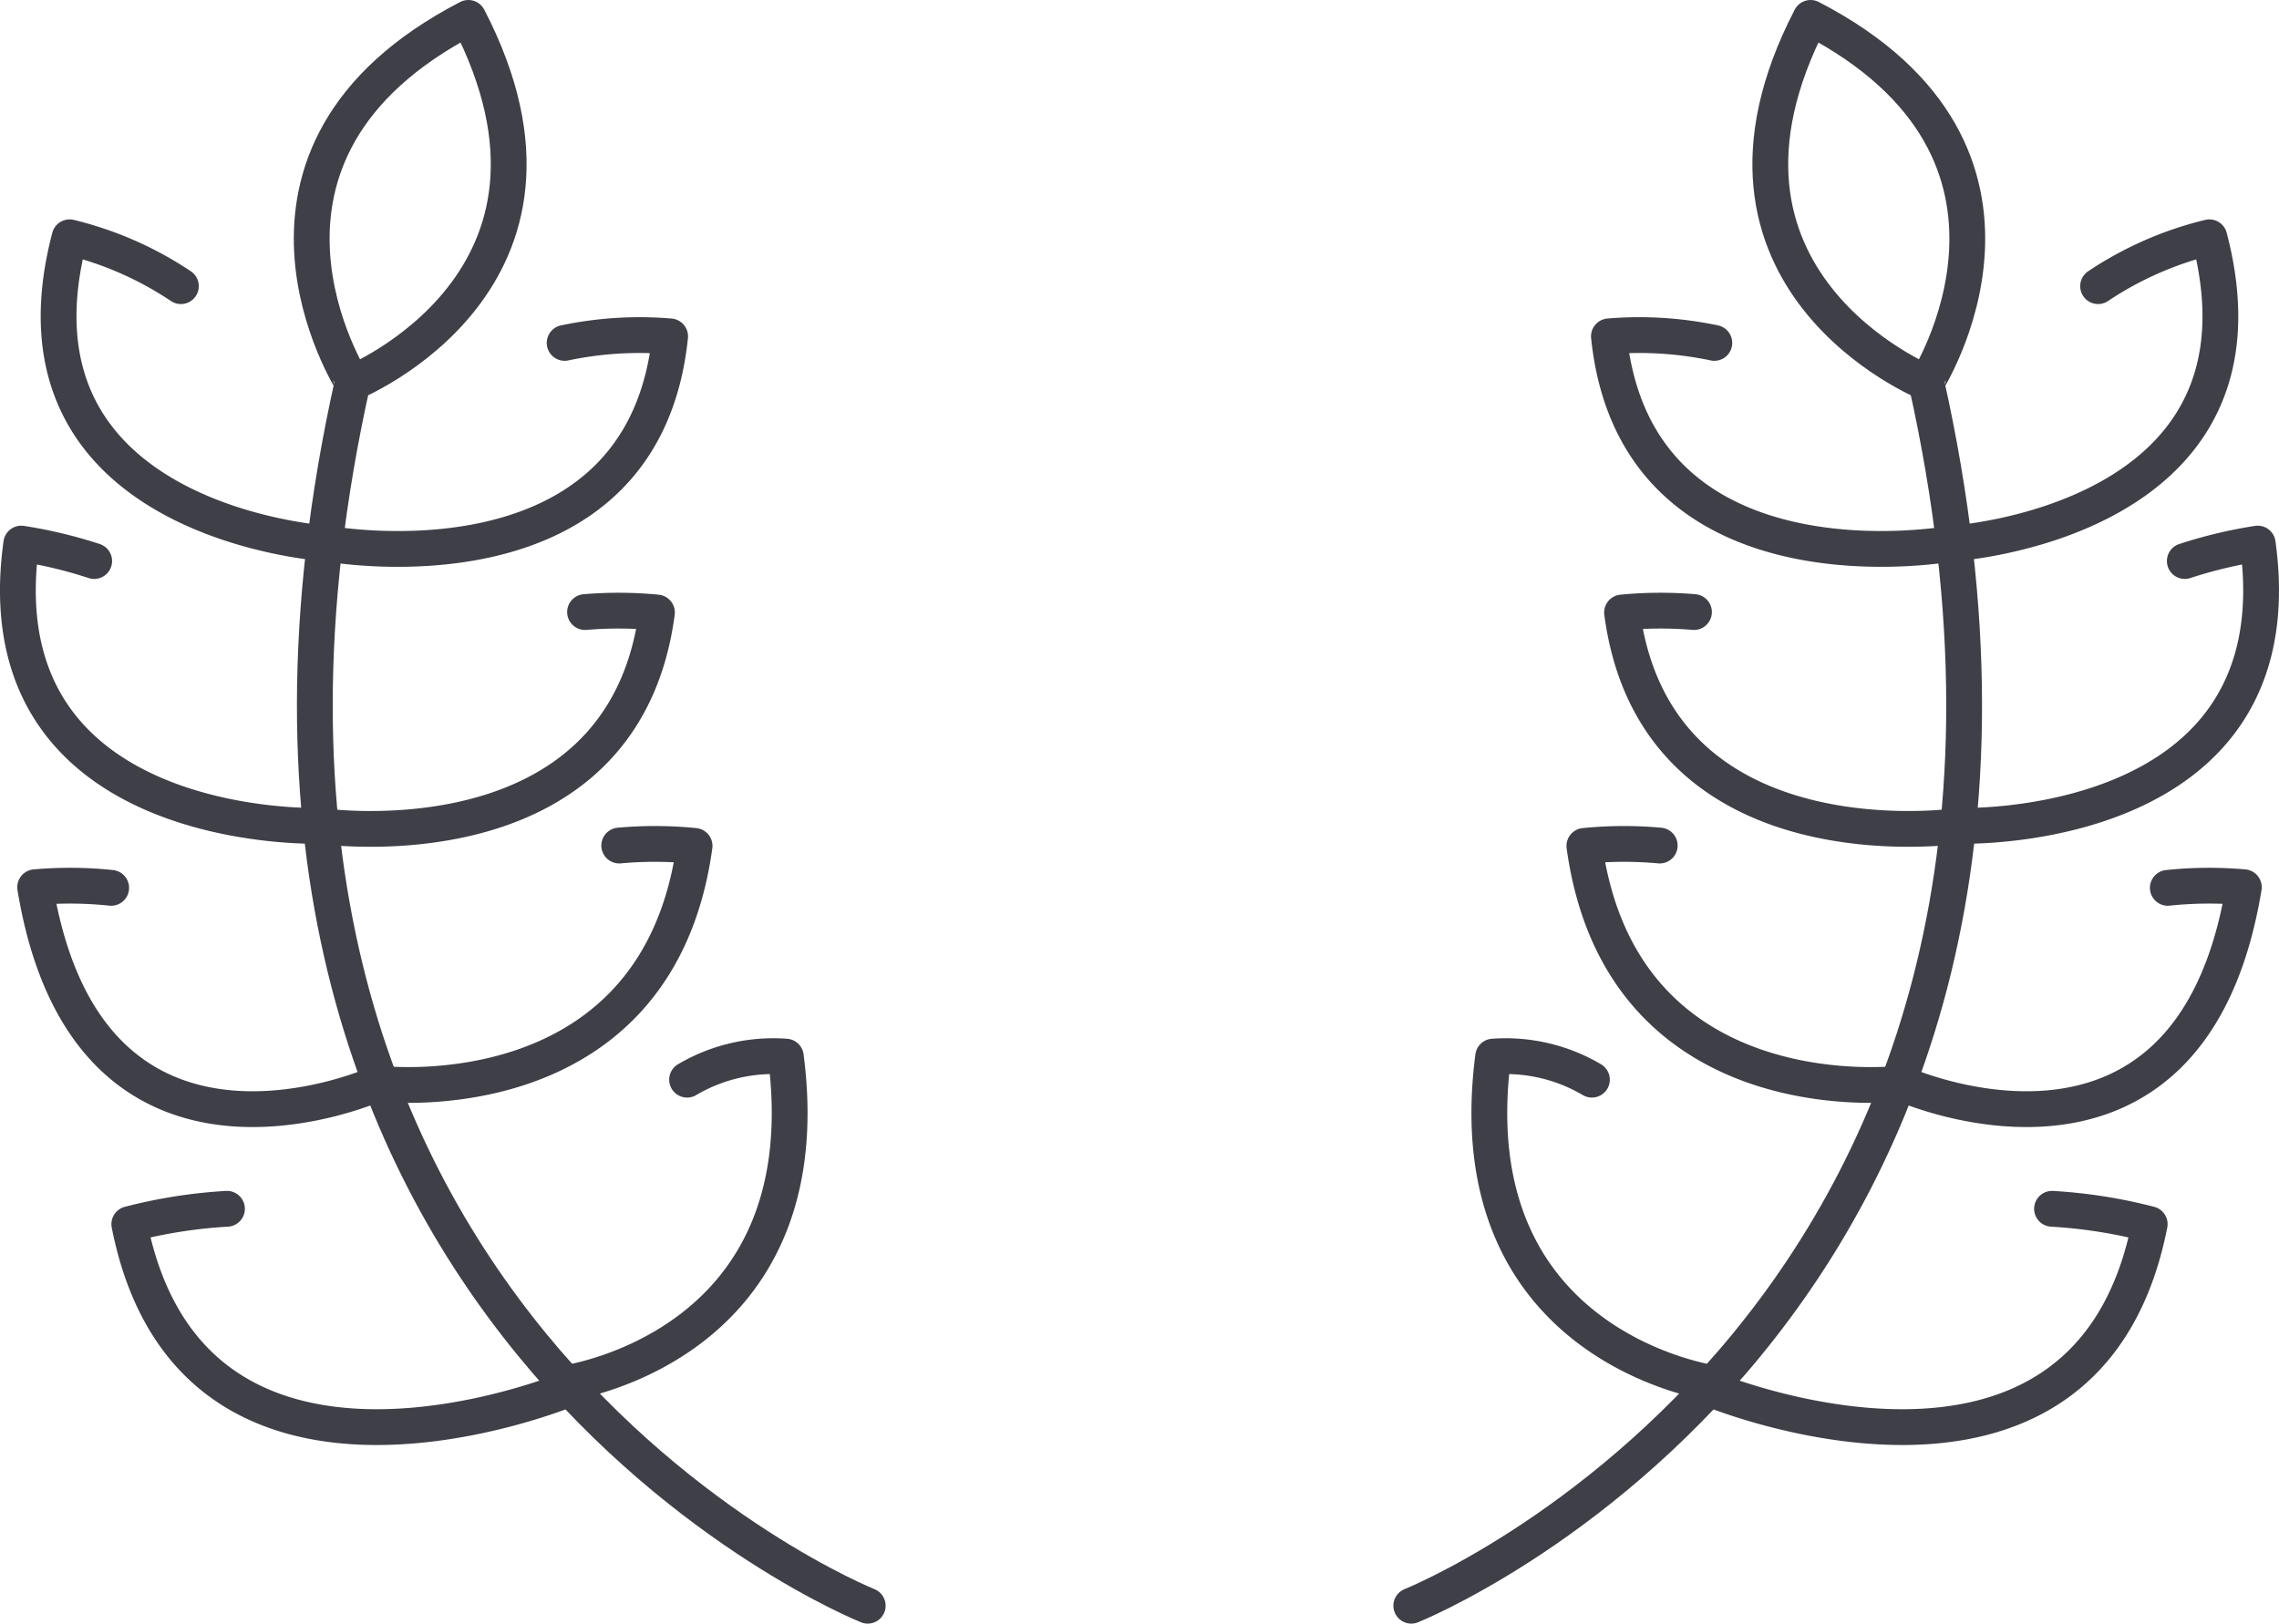
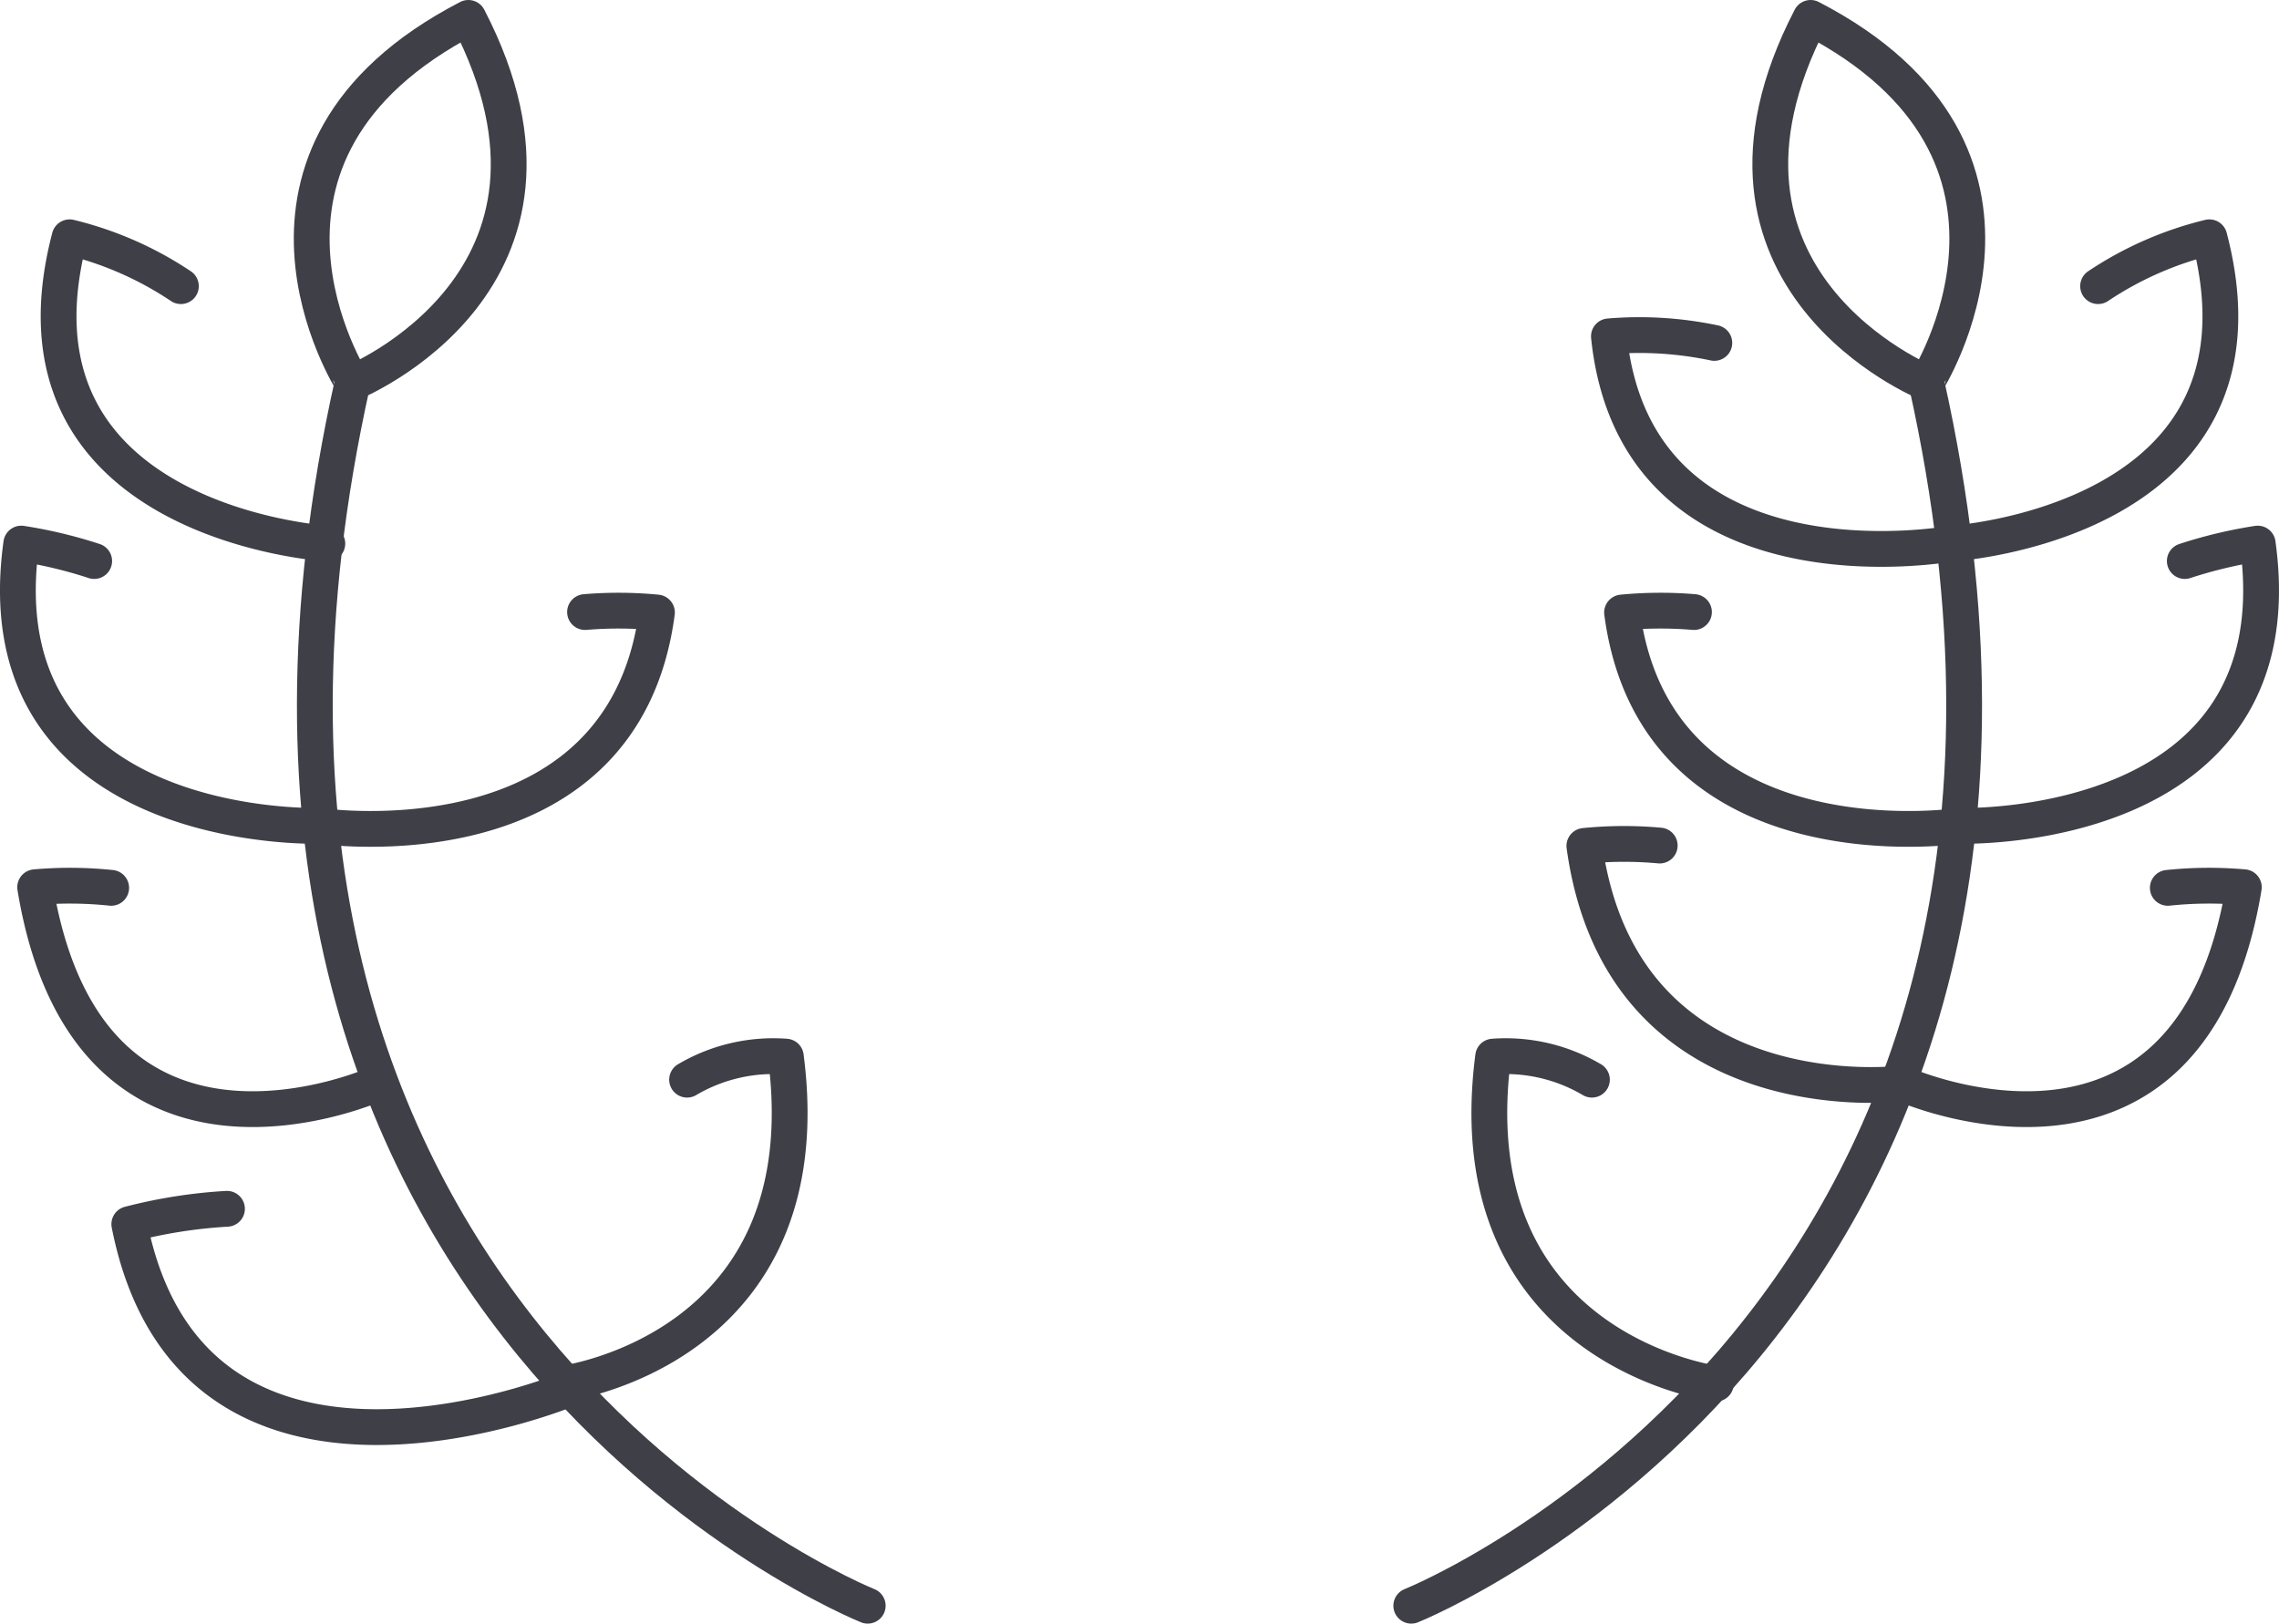
<svg xmlns="http://www.w3.org/2000/svg" width="127.341" height="90.747">
  <defs>
    <clipPath id="a">
      <path fill="none" stroke="#3e3f47" d="M0 0h127.341v90.747H0z" data-name="Rectangle 115" />
    </clipPath>
  </defs>
  <g fill="none" stroke="#3e3f47" stroke-linecap="round" stroke-linejoin="round" stroke-width="2" clip-path="url(#a)" data-name="Groupe 207">
    <path d="M48.485 89.747S8.049 73.594 19.7 21.39" data-name="Tracé 261" />
    <path d="M26.171 1c7.6 14.672-6.469 20.39-6.469 20.39S11.5 8.6 26.171 1Z" data-name="Tracé 262" />
-     <path d="M31.551 19.166a20.3 20.3 0 0 1 5.893-.365c-1.533 14.818-19.153 11.581-19.153 11.581" data-name="Tracé 263" />
    <path d="M10.107 15.993a19.389 19.389 0 0 0-6.217-2.73c-4.192 15.985 14.4 17.119 14.4 17.119" data-name="Tracé 264" />
    <path d="M5.262 31.357a25.767 25.767 0 0 0-4.073-.975C-1.082 46.75 17.827 46.157 17.827 46.157" data-name="Tracé 265" />
    <path d="M6.212 49.624a22.075 22.075 0 0 0-4.247-.035c3 18.251 19.114 10.97 19.114 10.97" data-name="Tracé 266" />
    <path d="M12.682 67.562a28.148 28.148 0 0 0-5.457.858c3.534 17.952 24.528 9.223 24.528 9.223" data-name="Tracé 267" />
    <path d="M32.69 34.209a22.367 22.367 0 0 1 4.017.025C34.8 48.7 17.828 46.157 17.828 46.157" data-name="Tracé 268" />
-     <path d="M34.6 47.259a22.073 22.073 0 0 1 4.21.021c-2.1 15.25-17.733 13.279-17.733 13.279" data-name="Tracé 269" />
    <path d="M38.392 60.345a9.48 9.48 0 0 1 5.517-1.289c2.135 16.387-12.443 18.278-12.443 18.278" data-name="Tracé 270" />
    <path d="M78.856 89.747s40.436-16.153 28.783-68.357" data-name="Tracé 271" />
    <path d="M101.169 1c-7.6 14.672 6.469 20.39 6.469 20.39S115.841 8.6 101.169 1Z" data-name="Tracé 272" />
    <path d="M95.789 19.166A20.3 20.3 0 0 0 89.9 18.8c1.534 14.818 19.153 11.581 19.153 11.581" data-name="Tracé 273" />
    <path d="M117.233 15.993a19.389 19.389 0 0 1 6.217-2.73c4.192 15.985-14.4 17.119-14.4 17.119" data-name="Tracé 274" />
    <path d="M122.078 31.357a25.766 25.766 0 0 1 4.073-.975c2.271 16.368-16.638 15.775-16.638 15.775" data-name="Tracé 275" />
    <path d="M121.129 49.624a22.075 22.075 0 0 1 4.247-.035c-3 18.251-19.114 10.97-19.114 10.97" data-name="Tracé 276" />
-     <path d="M114.659 67.562a28.172 28.172 0 0 1 5.457.858c-3.534 17.952-24.529 9.223-24.529 9.223" data-name="Tracé 277" />
    <path d="M94.651 34.209a22.367 22.367 0 0 0-4.017.025c1.911 14.463 18.879 11.923 18.879 11.923" data-name="Tracé 278" />
    <path d="M92.738 47.259a22.073 22.073 0 0 0-4.21.021c2.105 15.25 17.733 13.279 17.733 13.279" data-name="Tracé 279" />
    <path d="M88.949 60.345a9.483 9.483 0 0 0-5.518-1.289C81.3 75.443 95.874 77.334 95.874 77.334" data-name="Tracé 280" />
  </g>
</svg>